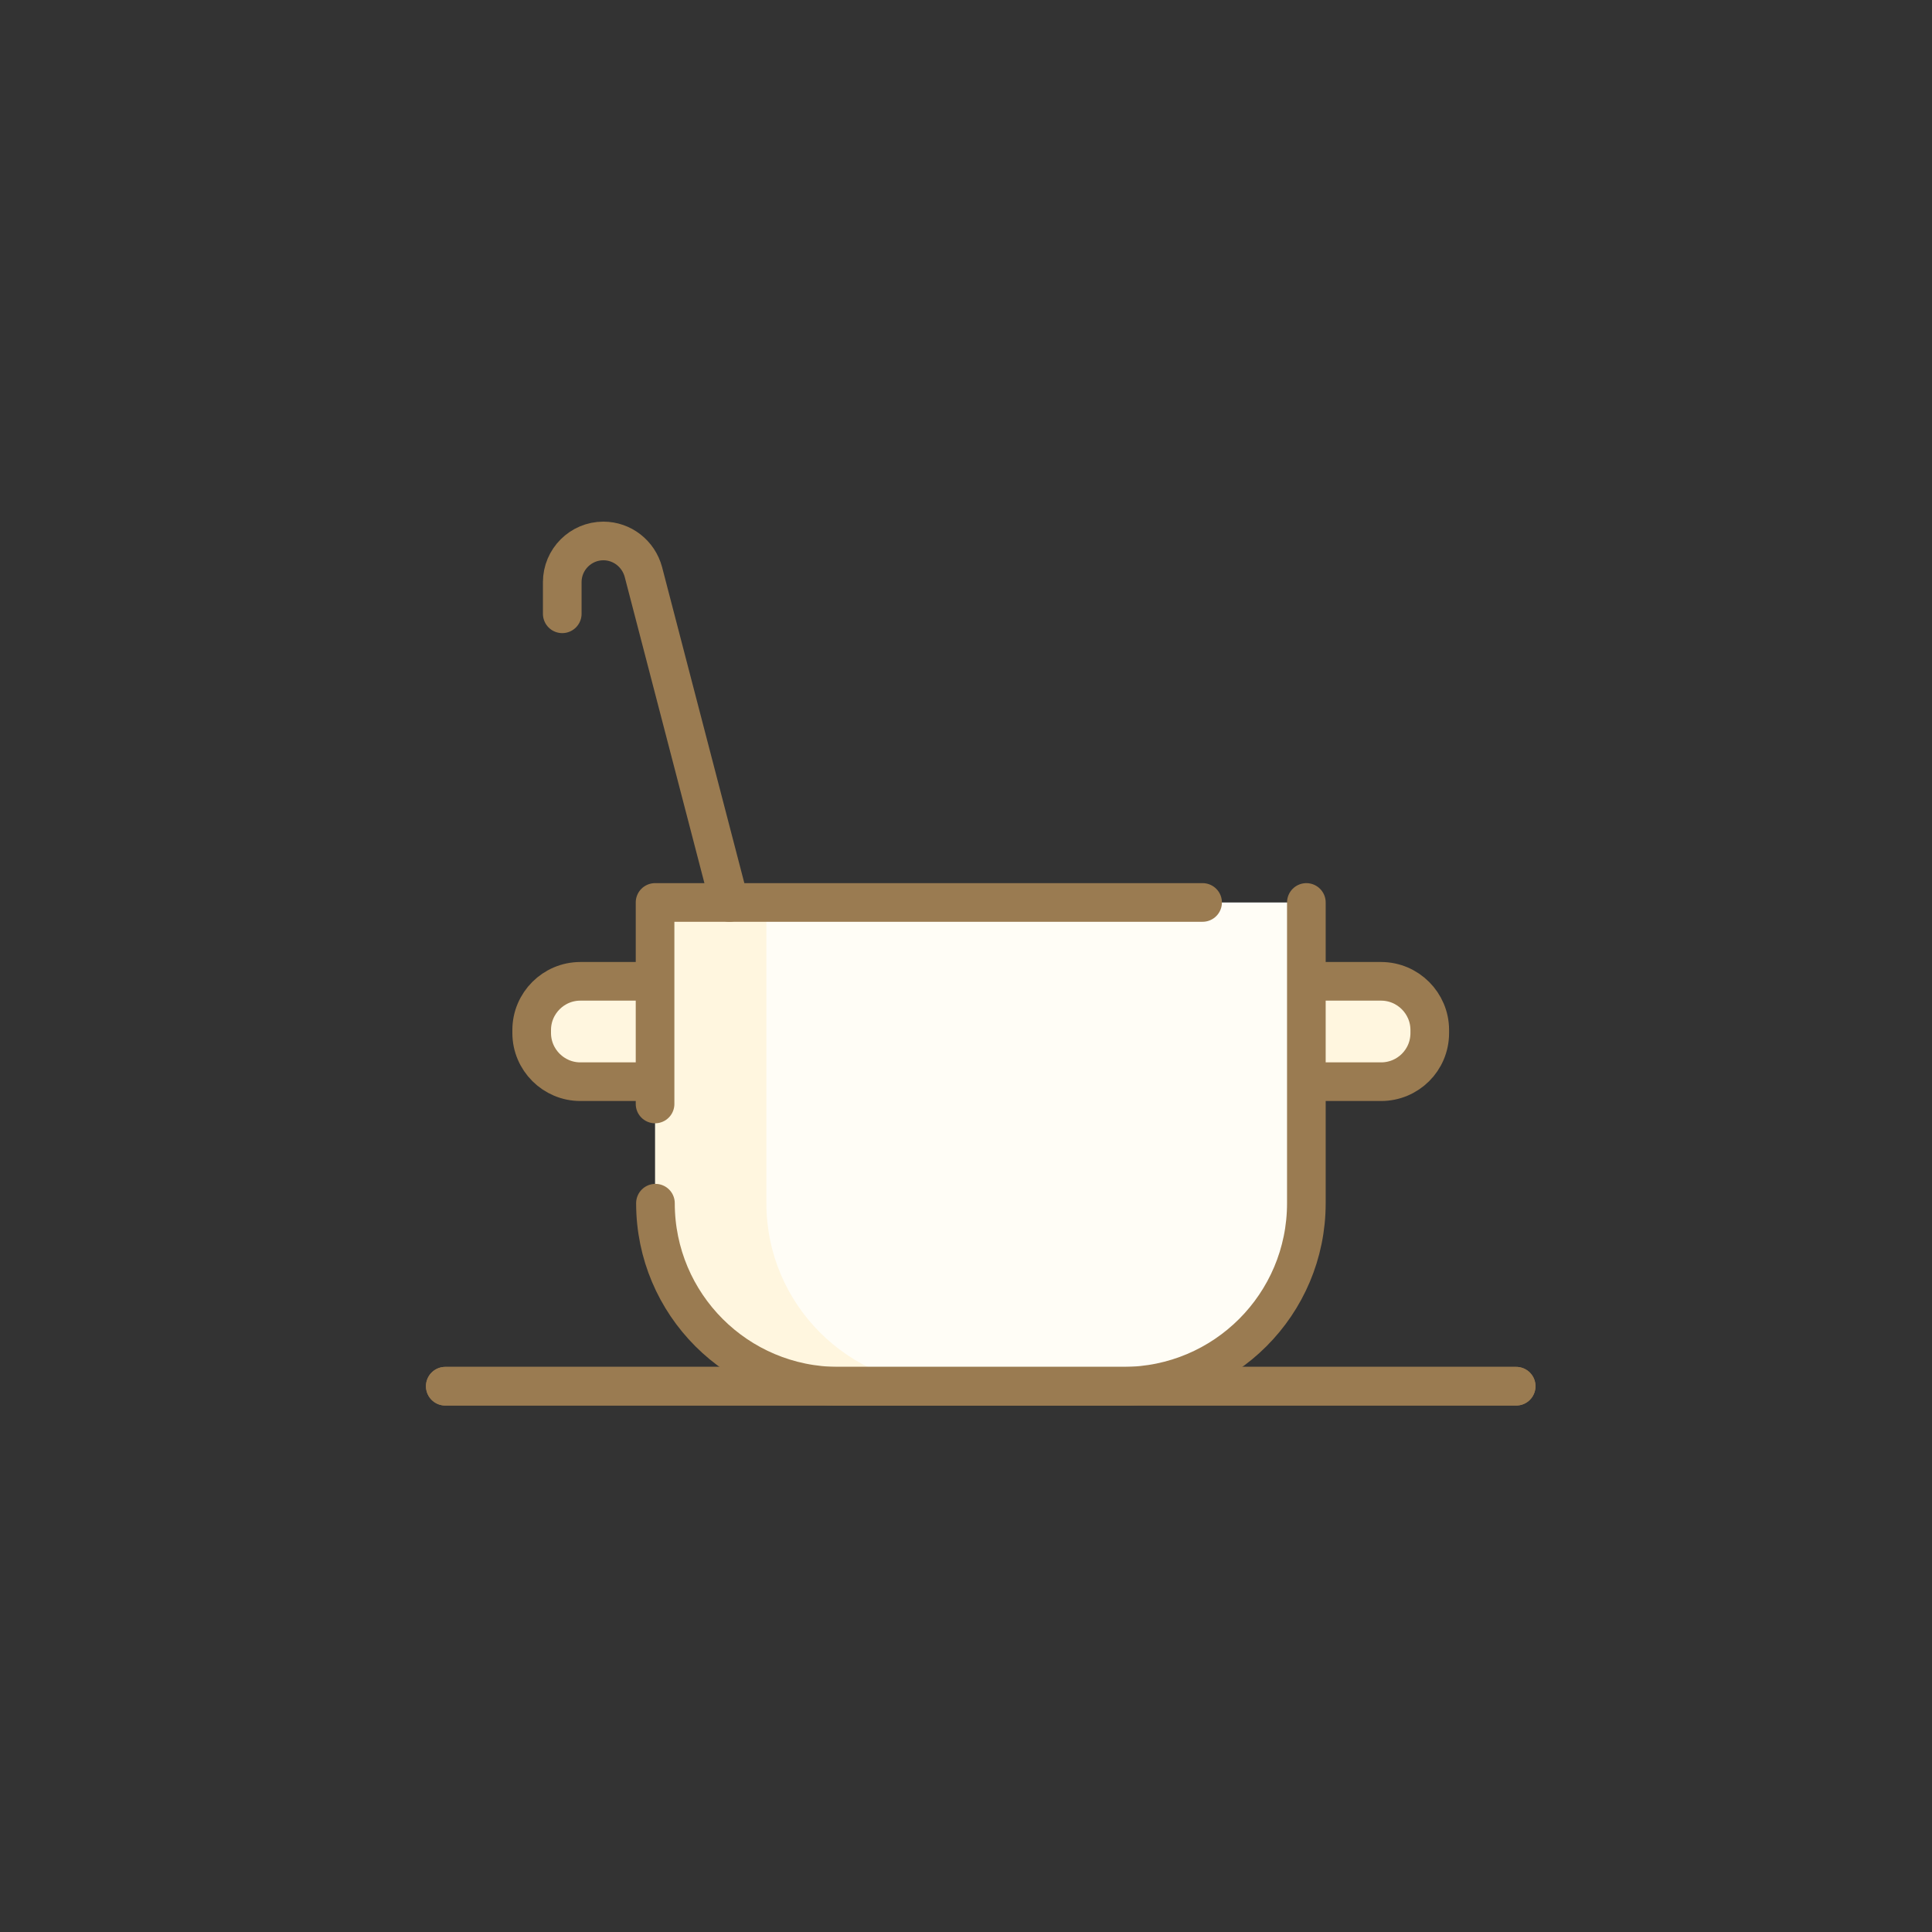
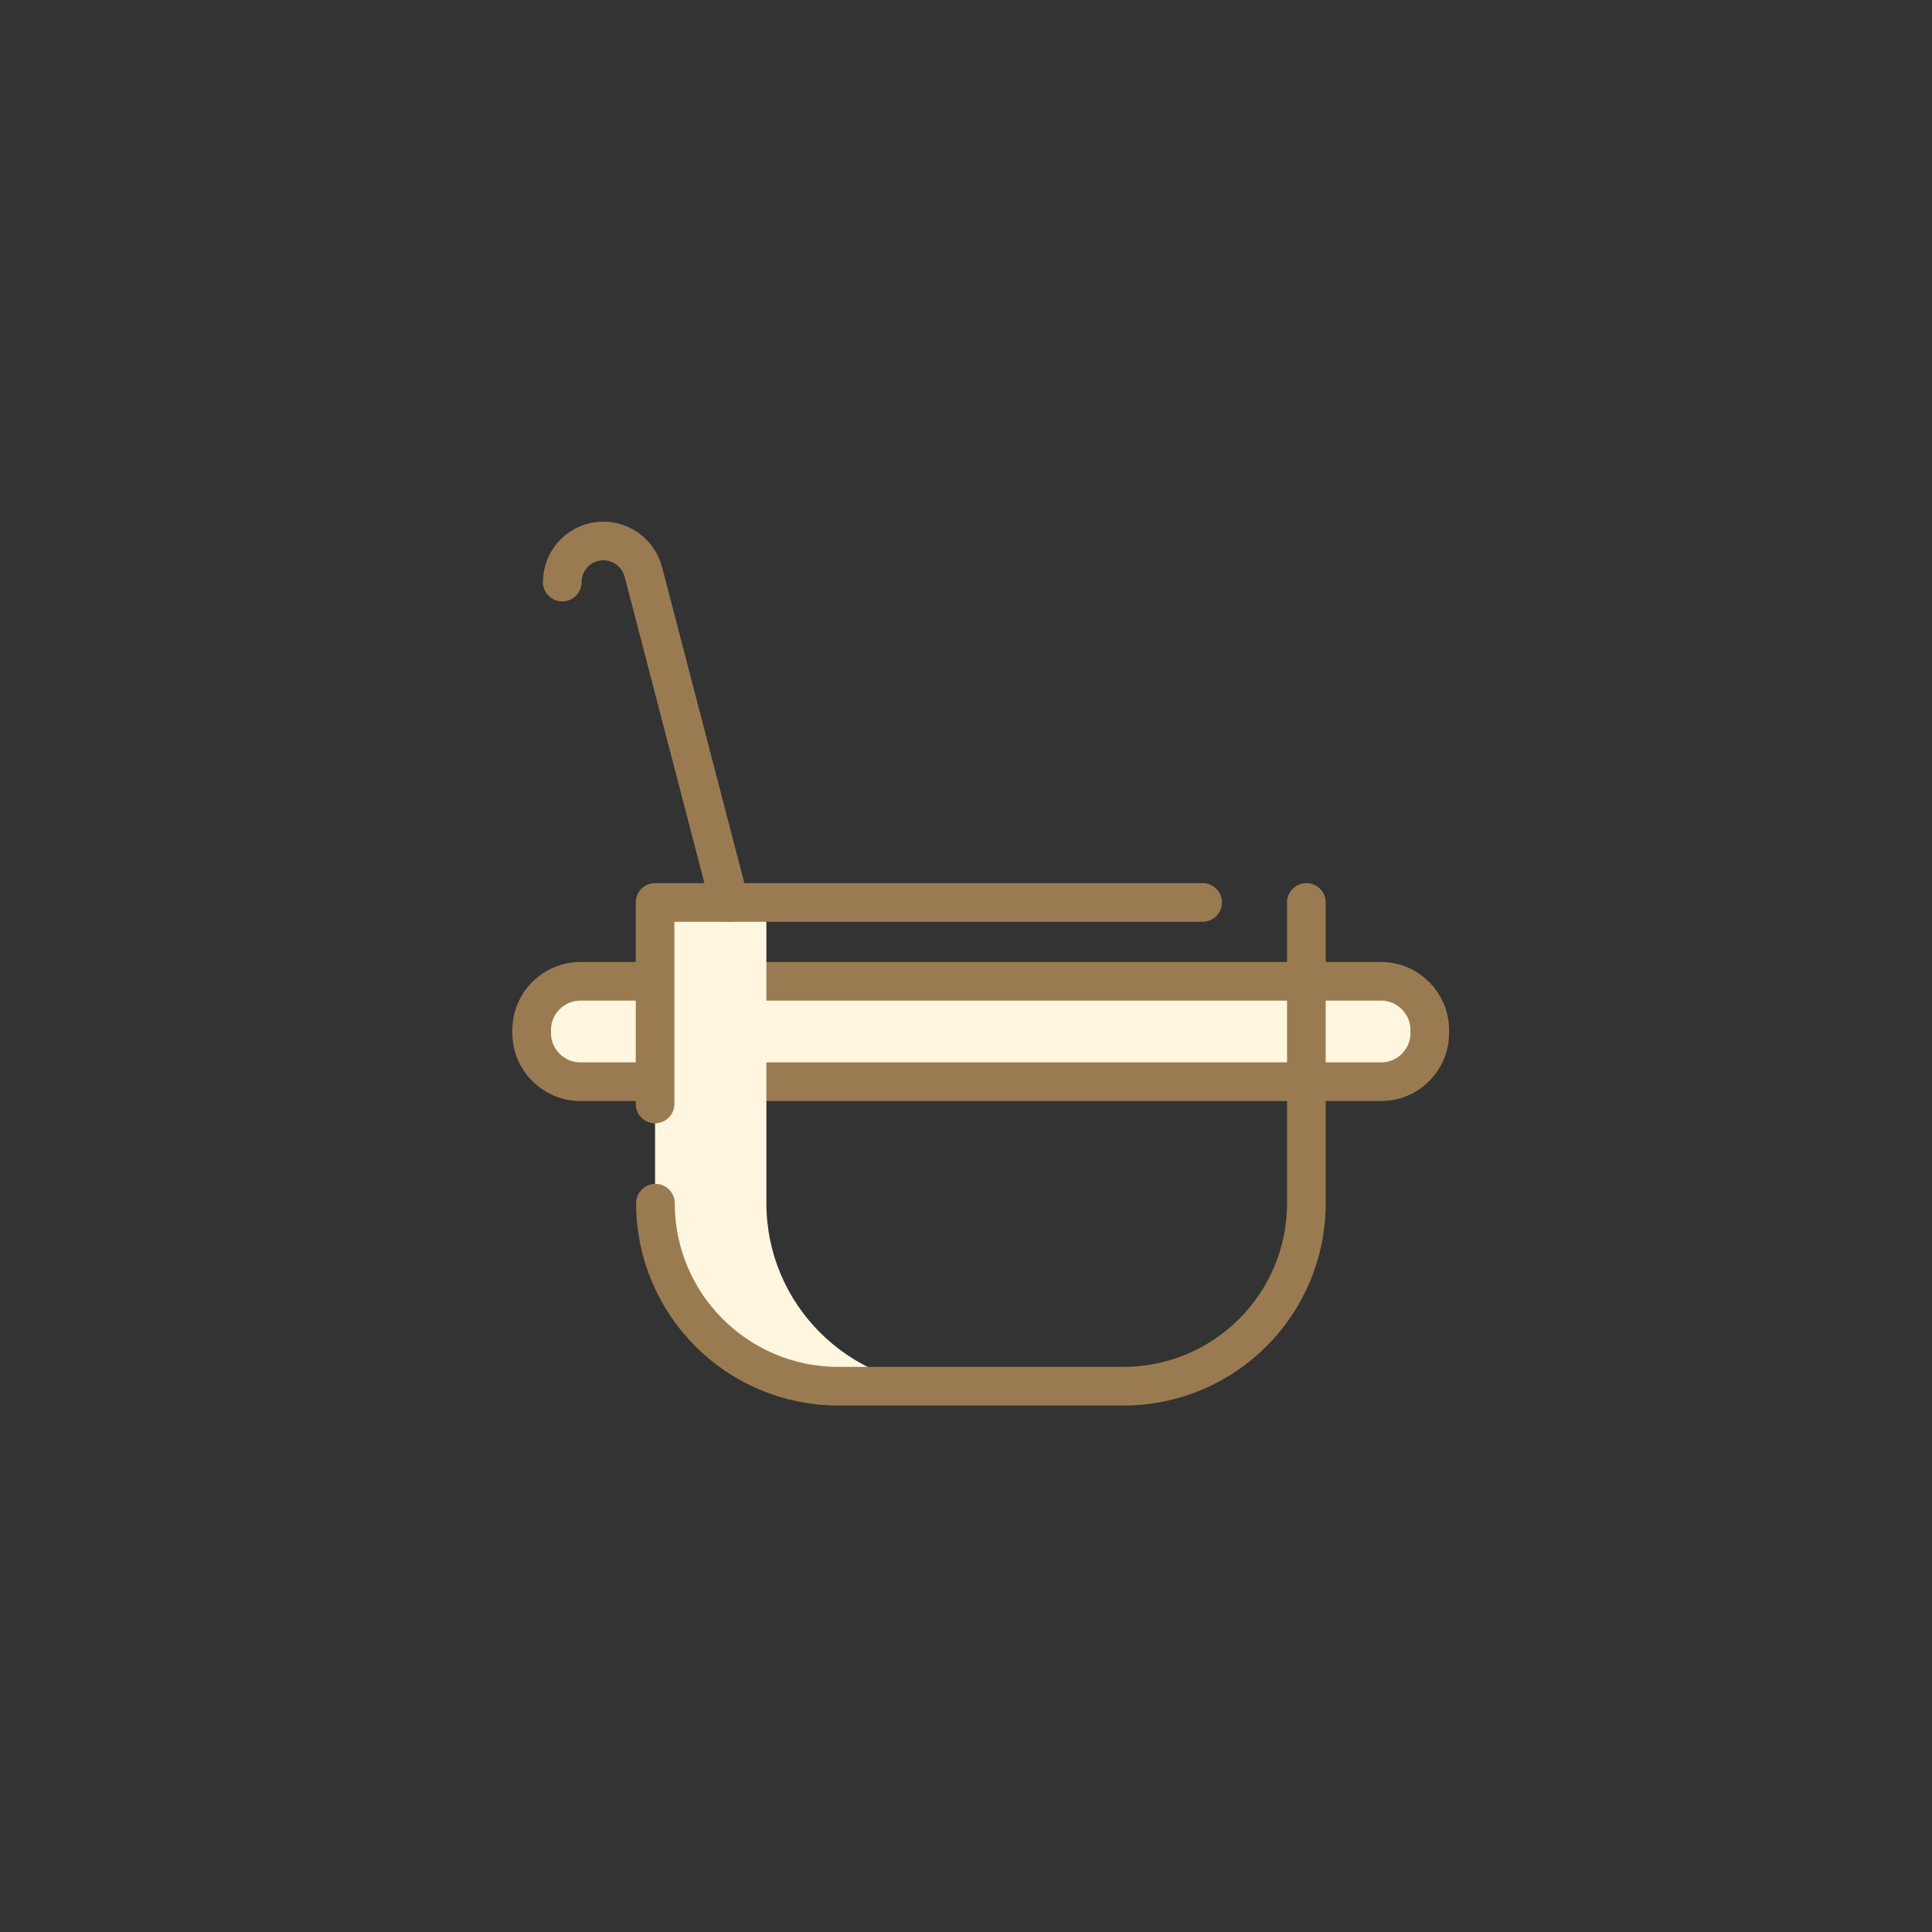
<svg xmlns="http://www.w3.org/2000/svg" width="100" height="100" viewBox="0 0 100 100" fill="none">
  <rect x="0" y="0" width="100" height="100" fill="#333333" stroke="none" />
-   <path d="M23.047 71.75H78.477" stroke="#9A7B51" stroke-width="2" stroke-miterlimit="10" stroke-linecap="round" stroke-linejoin="round" />
  <path d="M71.484 55.988H30.039C28.652 55.988 27.52 54.855 27.52 53.469V53.312C27.52 51.926 28.652 50.793 30.039 50.793H71.484C72.871 50.793 74.004 51.926 74.004 53.312V53.469C74.004 54.875 72.871 55.988 71.484 55.988Z" fill="#FFF6DF" stroke="#9A7B51" stroke-width="2" stroke-miterlimit="10" stroke-linecap="round" stroke-linejoin="round" />
-   <path d="M67.617 46.711V62.277C67.617 67.512 63.379 71.75 58.145 71.75H43.398C38.164 71.75 33.926 67.512 33.926 62.277V46.711H62.266" fill="#FFFDF6" />
  <path d="M39.668 62.277V46.711H33.906V62.277C33.906 67.512 38.145 71.75 43.379 71.75H49.141C43.926 71.75 39.668 67.512 39.668 62.277Z" fill="#FFF6DF" />
  <path d="M33.906 57.141V46.711H62.246" stroke="#9A7B51" stroke-width="2" stroke-miterlimit="10" stroke-linecap="round" stroke-linejoin="round" />
  <path d="M67.617 46.711V62.277C67.617 67.512 63.379 71.75 58.145 71.75H43.398C38.164 71.75 33.926 67.512 33.926 62.277" stroke="#9A7B51" stroke-width="2" stroke-miterlimit="10" stroke-linecap="round" stroke-linejoin="round" />
-   <path d="M37.754 46.711L33.301 29.602C33.047 28.664 32.207 28 31.23 28C30.059 28 29.102 28.957 29.102 30.129V31.77" stroke="#9A7B51" stroke-width="2" stroke-miterlimit="10" stroke-linecap="round" stroke-linejoin="round" />
-   <path d="M23.047 71.75H78.477" stroke="#9A7B51" stroke-width="2" stroke-miterlimit="10" stroke-linecap="round" stroke-linejoin="round" />
+   <path d="M37.754 46.711L33.301 29.602C33.047 28.664 32.207 28 31.23 28C30.059 28 29.102 28.957 29.102 30.129" stroke="#9A7B51" stroke-width="2" stroke-miterlimit="10" stroke-linecap="round" stroke-linejoin="round" />
</svg>